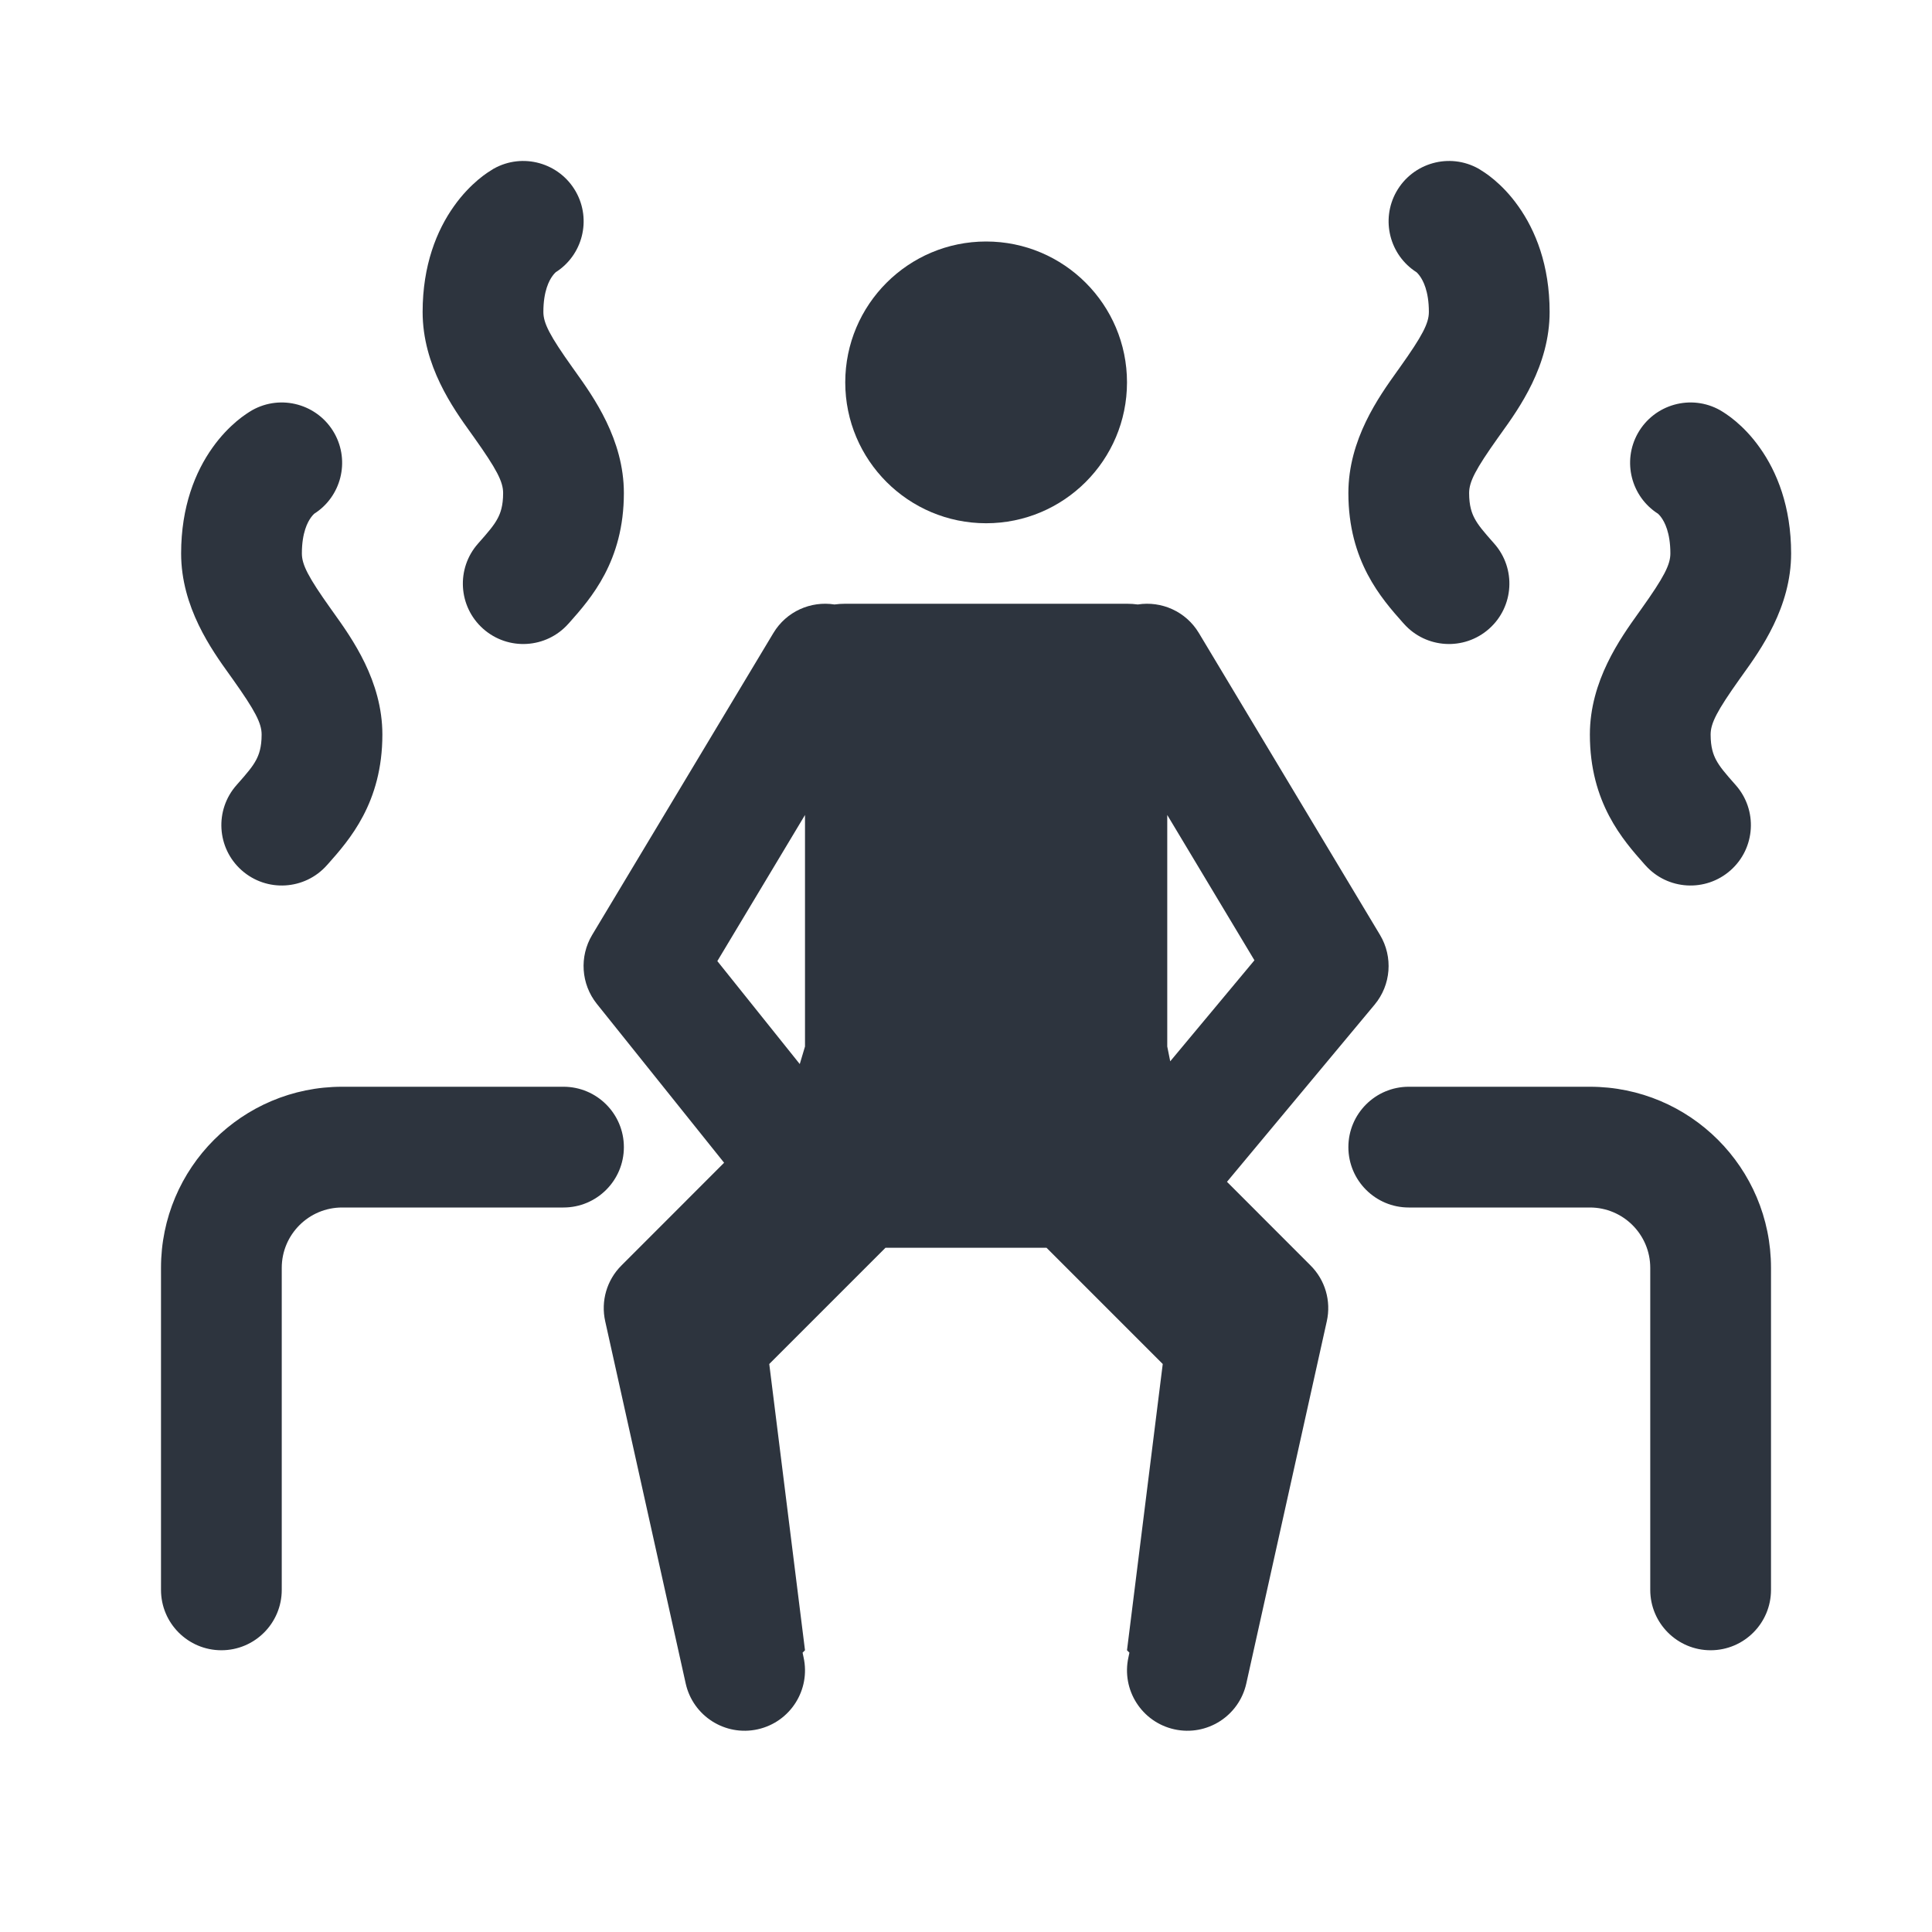
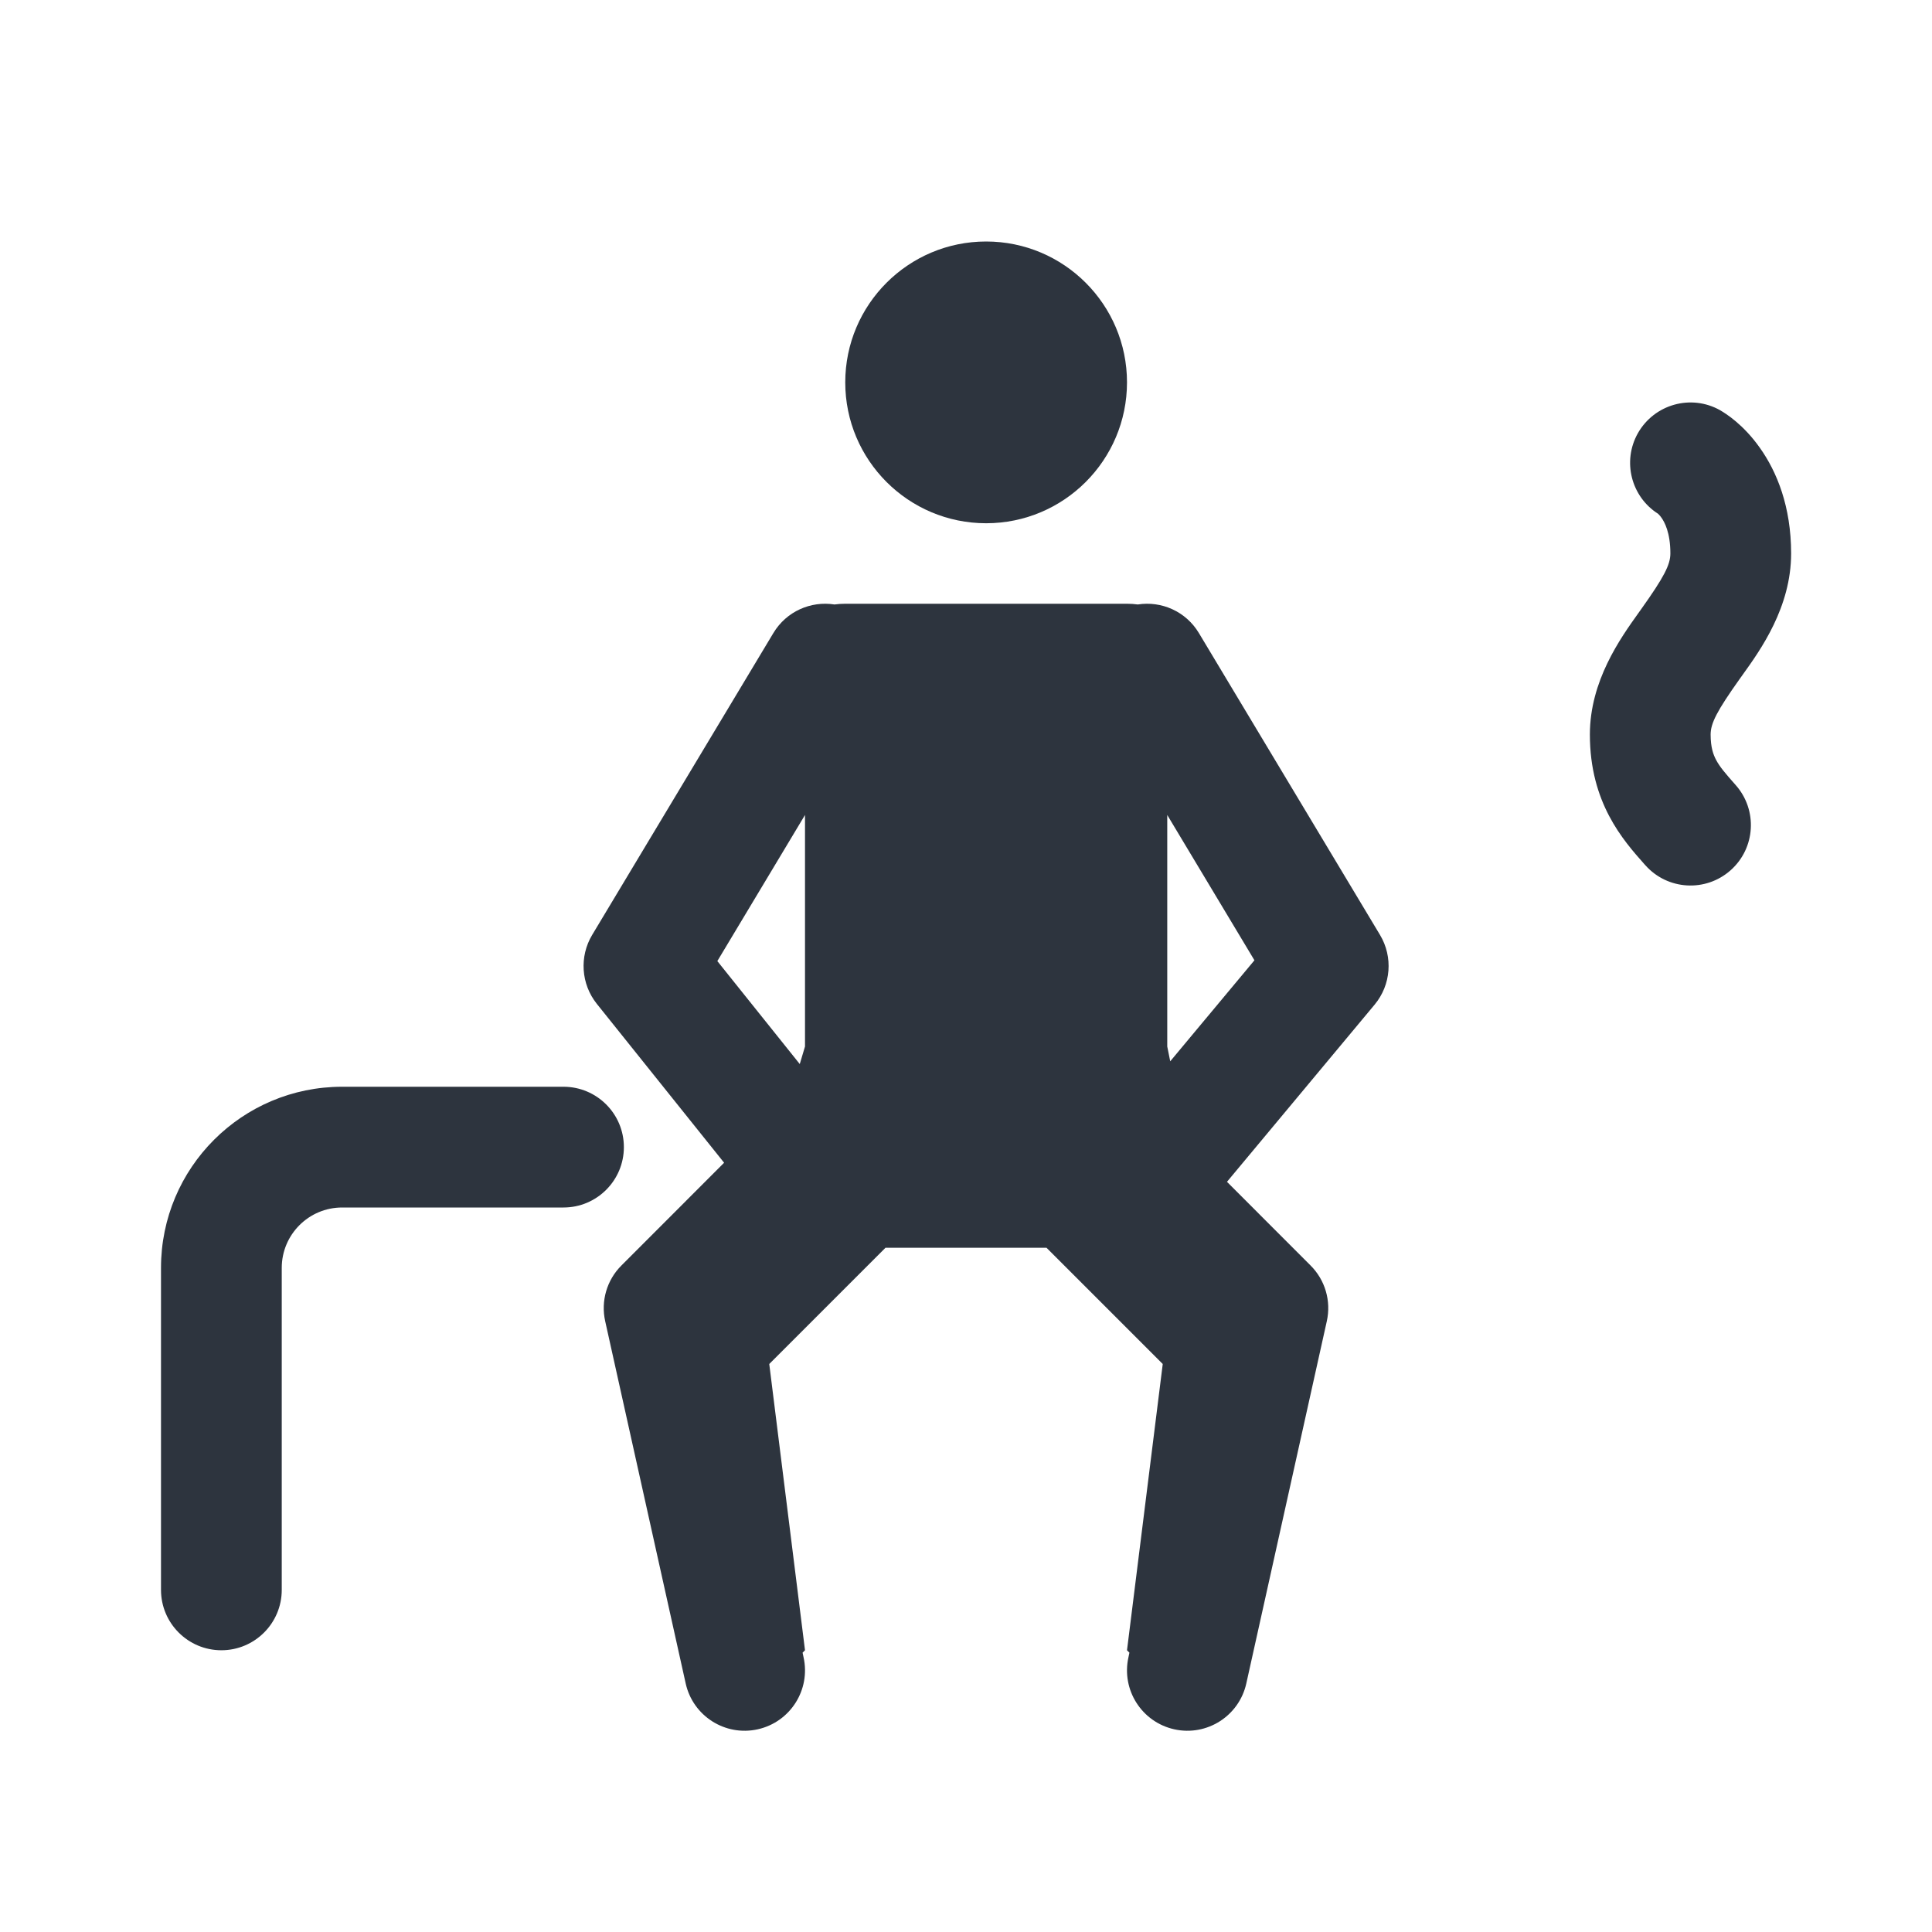
<svg xmlns="http://www.w3.org/2000/svg" width="24" height="24" viewBox="0 0 24 24" fill="none">
  <g id="sauna">
    <g id="Vector">
-       <path d="M17.346 2.382C17.55 2.021 18.007 1.893 18.368 2.096L18.37 2.097C18.395 2.112 18.42 2.128 18.445 2.145C18.478 2.167 18.518 2.197 18.562 2.234C18.651 2.309 18.758 2.416 18.861 2.562C19.074 2.861 19.25 3.294 19.25 3.875C19.25 4.542 18.872 5.071 18.646 5.385L18.611 5.434C18.329 5.831 18.25 5.984 18.25 6.125C18.25 6.284 18.283 6.374 18.318 6.44C18.363 6.525 18.428 6.602 18.561 6.752C18.836 7.062 18.808 7.536 18.498 7.811C18.188 8.086 17.714 8.058 17.439 7.748L17.428 7.736C17.161 7.435 16.75 6.972 16.75 6.125C16.75 5.458 17.129 4.929 17.354 4.614L17.389 4.565C17.671 4.169 17.75 4.015 17.75 3.875C17.75 3.613 17.676 3.483 17.639 3.431C17.62 3.404 17.604 3.389 17.597 3.382C17.263 3.17 17.15 2.731 17.346 2.382Z" fill="#2D343E" />
      <path d="M12.25 6.5C13.216 6.5 14 5.716 14 4.75C14 3.784 13.216 3 12.25 3C11.284 3 10.5 3.784 10.5 4.75C10.5 5.716 11.284 6.5 12.25 6.5Z" fill="#2D343E" />
      <path d="M2 15.75C2 14.507 3.007 13.5 4.25 13.5H7C7.414 13.5 7.75 13.836 7.75 14.25C7.75 14.664 7.414 15 7 15H4.25C3.836 15 3.5 15.336 3.5 15.75V19.75C3.5 20.164 3.164 20.5 2.75 20.5C2.336 20.5 2 20.164 2 19.75V15.75Z" fill="#2D343E" />
-       <path d="M16.75 14.25C16.75 13.836 17.086 13.5 17.5 13.5H19.75C20.993 13.5 22 14.507 22 15.75V19.75C22 20.164 21.664 20.5 21.25 20.5C20.836 20.5 20.5 20.164 20.5 19.75V15.75C20.5 15.336 20.164 15 19.75 15H17.5C17.086 15 16.75 14.664 16.75 14.25Z" fill="#2D343E" />
      <path fill-rule="evenodd" clip-rule="evenodd" d="M9.982 20.587L9.97 20.53L10 20.5L9.556 16.944L11 15.5H13L14.444 16.944L14 20.5L14.03 20.53L14.018 20.587C13.928 20.992 14.183 21.392 14.587 21.482C14.992 21.572 15.392 21.317 15.482 20.913L16.482 16.413C16.538 16.162 16.462 15.901 16.28 15.72L15.242 14.681L17.076 12.48C17.28 12.235 17.307 11.888 17.143 11.614L14.893 7.864C14.731 7.594 14.427 7.463 14.134 7.509C14.09 7.503 14.045 7.5 14 7.5H10.5C10.455 7.5 10.41 7.503 10.366 7.509C10.073 7.463 9.769 7.594 9.607 7.864L7.356 11.614C7.195 11.883 7.218 12.224 7.413 12.469L8.995 14.444L7.72 15.72C7.538 15.901 7.462 16.162 7.518 16.413L8.518 20.913C8.608 21.317 9.008 21.572 9.413 21.482C9.817 21.392 10.072 20.992 9.982 20.587ZM14.5 13V10.124L15.583 11.929L14.537 13.184L14.5 13ZM10 13V10.124L8.911 11.939L9.935 13.218L10 13Z" fill="#2D343E" />
      <path d="M20.346 5.382C20.55 5.021 21.007 4.893 21.368 5.096C21.394 5.112 21.42 5.127 21.445 5.145C21.478 5.167 21.518 5.197 21.562 5.234C21.651 5.309 21.758 5.416 21.861 5.562C22.074 5.861 22.25 6.294 22.25 6.875C22.25 7.542 21.872 8.071 21.646 8.385L21.611 8.434C21.329 8.831 21.25 8.984 21.25 9.125C21.25 9.284 21.283 9.374 21.318 9.44C21.363 9.525 21.428 9.602 21.561 9.752C21.836 10.062 21.808 10.536 21.498 10.811C21.188 11.086 20.714 11.058 20.439 10.748L20.428 10.736C20.161 10.435 19.75 9.972 19.75 9.125C19.75 8.458 20.129 7.929 20.354 7.614L20.389 7.565C20.671 7.169 20.75 7.015 20.75 6.875C20.75 6.613 20.676 6.483 20.639 6.431C20.62 6.404 20.604 6.389 20.597 6.382C20.263 6.17 20.15 5.731 20.346 5.382Z" fill="#2D343E" />
-       <path d="M3.132 5.096C3.493 4.893 3.95 5.021 4.154 5.382C4.35 5.731 4.237 6.17 3.903 6.382C3.896 6.389 3.88 6.404 3.861 6.431C3.824 6.483 3.75 6.613 3.75 6.875C3.75 7.015 3.829 7.169 4.111 7.565L4.146 7.614C4.371 7.929 4.75 8.458 4.75 9.125C4.75 9.972 4.339 10.435 4.072 10.736L4.061 10.748C3.786 11.058 3.312 11.086 3.002 10.811C2.692 10.536 2.664 10.062 2.939 9.752C3.072 9.602 3.137 9.525 3.182 9.44C3.217 9.374 3.25 9.284 3.25 9.125C3.25 8.984 3.171 8.831 2.889 8.434L2.854 8.385C2.628 8.071 2.25 7.542 2.25 6.875C2.25 6.294 2.426 5.861 2.639 5.562C2.742 5.416 2.85 5.309 2.938 5.234C2.982 5.197 3.022 5.167 3.055 5.145C3.08 5.127 3.106 5.112 3.132 5.096Z" fill="#2D343E" />
-       <path d="M6.132 2.096C6.493 1.893 6.95 2.021 7.154 2.382C7.35 2.731 7.237 3.17 6.903 3.382C6.896 3.389 6.88 3.404 6.861 3.431C6.824 3.483 6.75 3.613 6.75 3.875C6.75 4.015 6.829 4.169 7.111 4.565L7.146 4.614C7.371 4.929 7.75 5.458 7.75 6.125C7.75 6.972 7.339 7.435 7.072 7.736L7.061 7.748C6.786 8.058 6.312 8.086 6.002 7.811C5.692 7.536 5.664 7.062 5.939 6.752C6.072 6.602 6.137 6.525 6.182 6.44C6.217 6.374 6.25 6.284 6.25 6.125C6.25 5.984 6.171 5.831 5.889 5.434L5.854 5.385C5.628 5.071 5.25 4.542 5.25 3.875C5.25 3.294 5.426 2.861 5.639 2.562C5.742 2.416 5.85 2.309 5.938 2.234C5.982 2.197 6.022 2.167 6.055 2.145C6.08 2.128 6.105 2.112 6.13 2.097L6.132 2.096Z" fill="#2D343E" />
    </g>
  </g>
</svg>